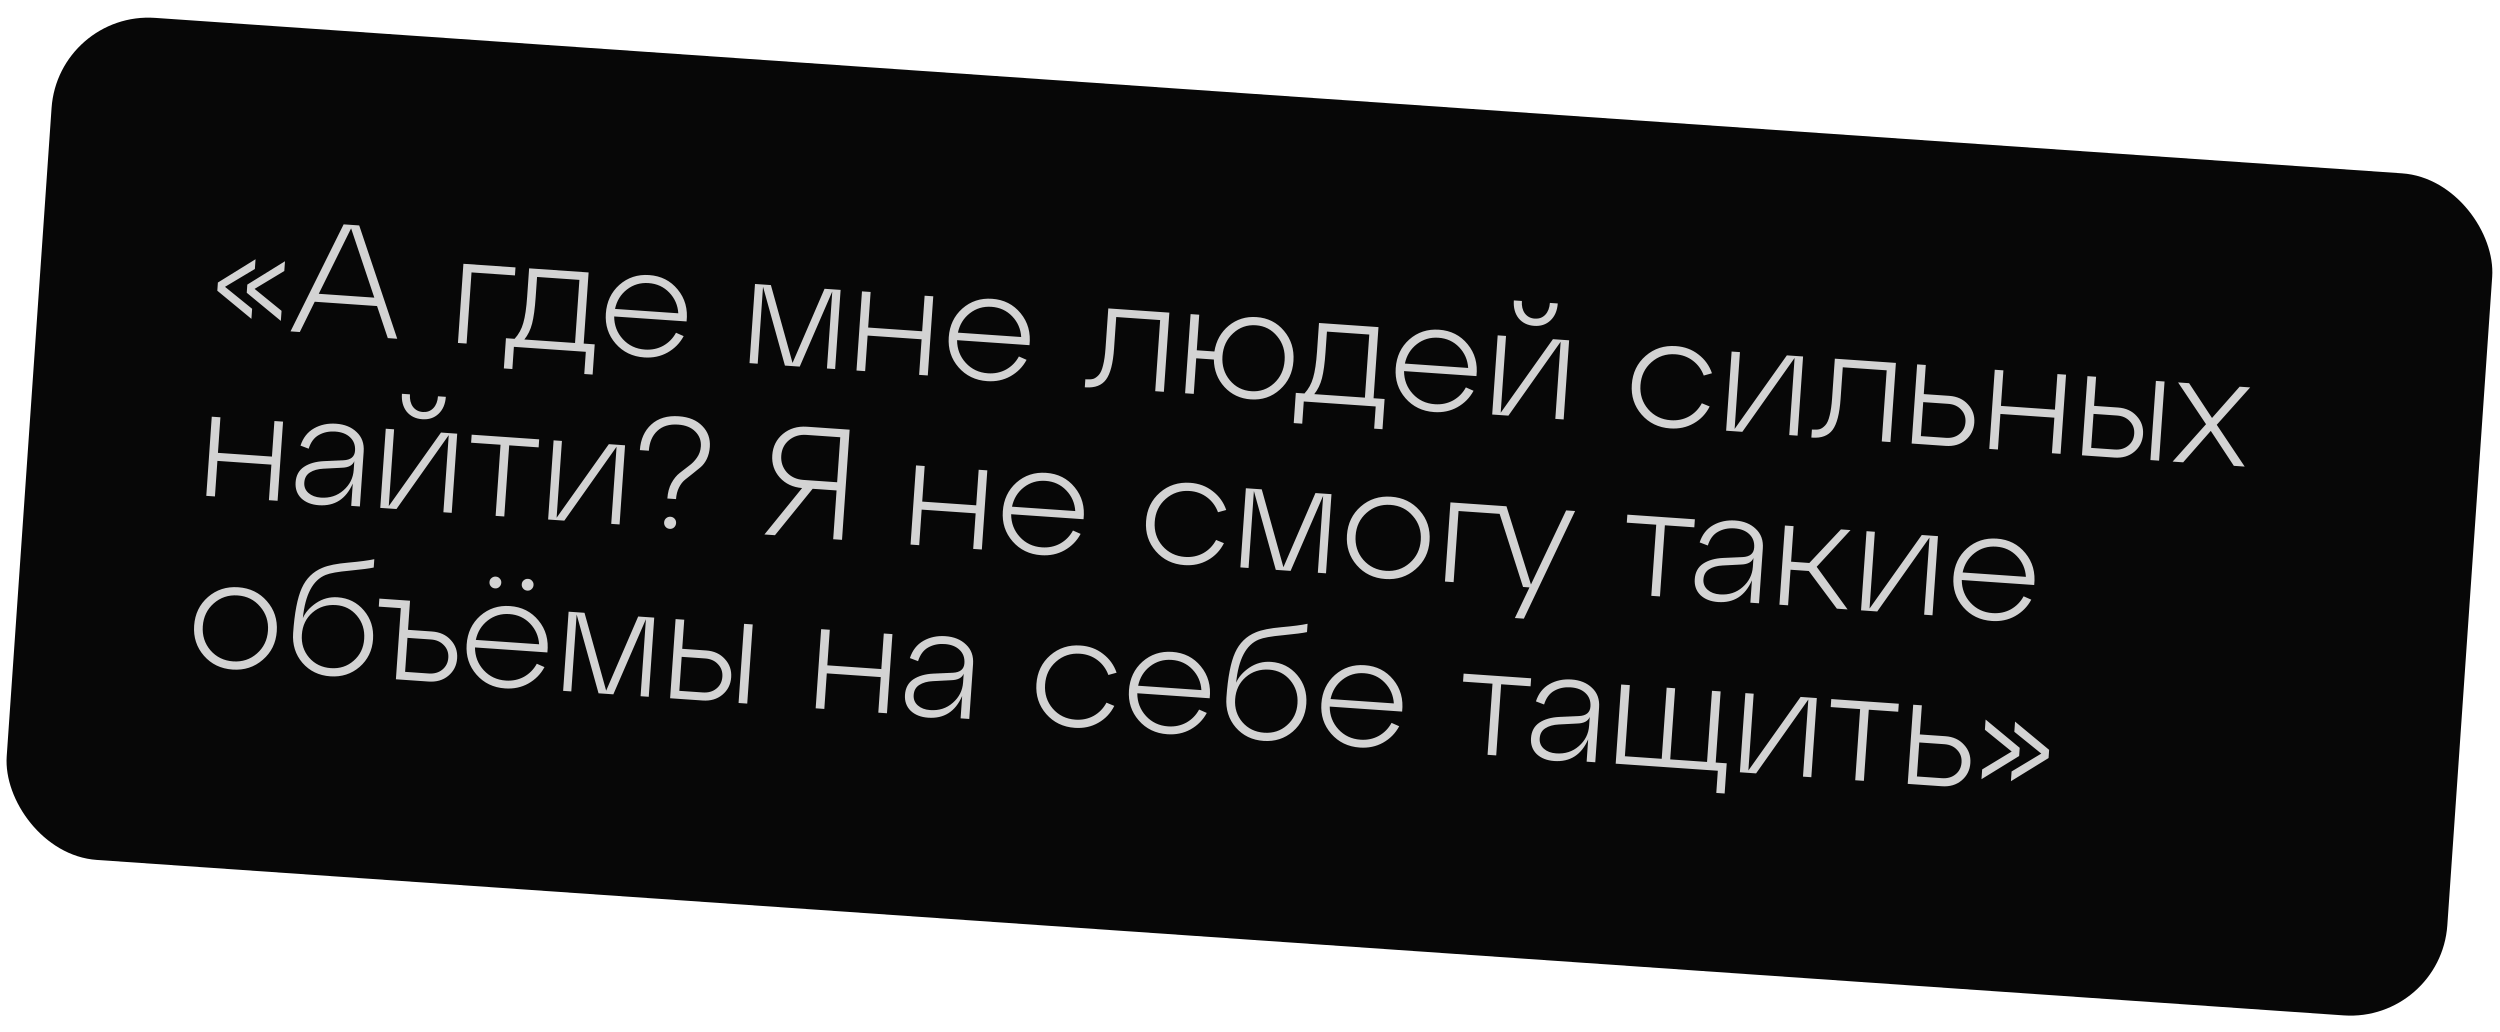
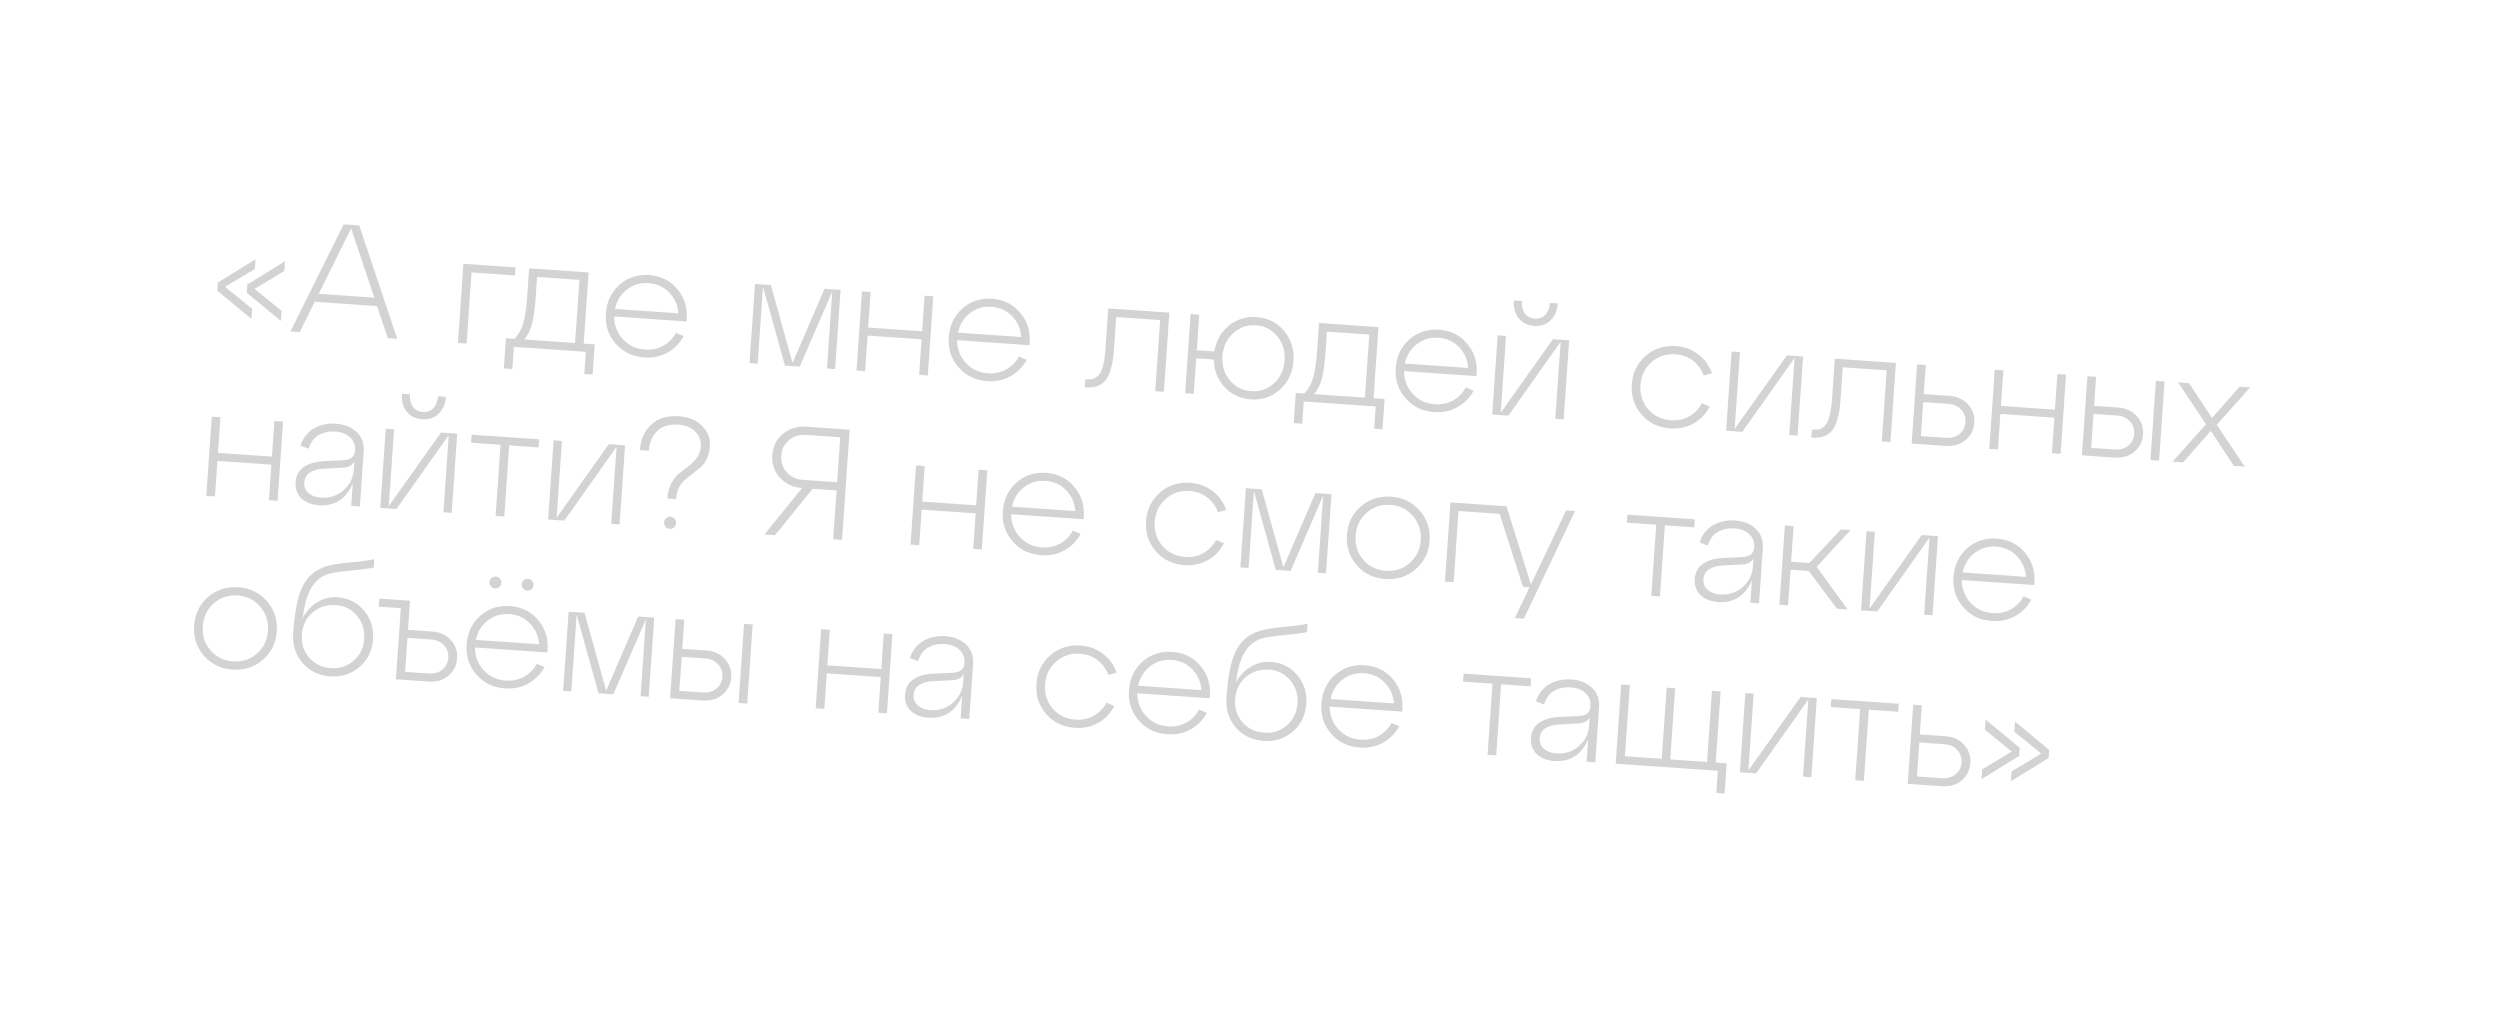
<svg xmlns="http://www.w3.org/2000/svg" width="206" height="85" viewBox="0 0 206 85" fill="none">
-   <rect x="4.801" y="0.921" width="201.588" height="69.551" rx="8" transform="rotate(3.958 4.801 0.921)" fill="#070707" />
  <path d="M21.057 21.36L21.002 22.164L18.541 23.635L20.775 25.445L20.717 26.275L17.907 23.956L17.953 23.282L21.057 21.36ZM20.378 23.45L23.482 21.527L23.427 22.331L20.979 23.804L23.2 25.613L23.142 26.443L20.332 24.124L20.378 23.45ZM32.732 27.914L31.954 27.86L31.068 25.219L25.933 24.863L24.704 27.359L23.939 27.306L28.316 18.487L29.599 18.576L32.732 27.914ZM28.931 18.816L26.265 24.209L30.843 24.526L28.931 18.816ZM38.447 28.309L37.734 28.26L38.185 21.737L42.478 22.034L42.432 22.695L38.853 22.447L38.447 28.309ZM48.502 22.45L48.096 28.312L49.004 28.375L48.832 30.865L48.144 30.818L48.271 28.989L42.344 28.579L42.218 30.408L41.517 30.359L41.69 27.869L42.403 27.919C42.741 27.551 42.98 27.116 43.119 26.613C43.266 26.11 43.373 25.392 43.437 24.459L43.6 22.111L48.502 22.45ZM43.207 27.974L47.383 28.263L47.743 23.062L44.254 22.821L44.138 24.507C44.074 25.432 43.976 26.151 43.845 26.663C43.714 27.175 43.501 27.612 43.207 27.974ZM53.49 22.665C54.467 22.733 55.252 23.13 55.844 23.858C56.445 24.585 56.689 25.462 56.574 26.488L50.608 26.076C50.61 26.805 50.849 27.43 51.326 27.95C51.803 28.469 52.408 28.754 53.143 28.805C53.697 28.843 54.199 28.739 54.65 28.492C55.102 28.237 55.453 27.879 55.702 27.418L56.334 27.697C56.025 28.275 55.581 28.726 55.003 29.051C54.433 29.368 53.794 29.502 53.085 29.453C52.117 29.386 51.331 29.005 50.727 28.312C50.124 27.619 49.855 26.792 49.922 25.832C49.989 24.864 50.36 24.078 51.036 23.473C51.721 22.869 52.539 22.599 53.49 22.665ZM53.444 23.327C52.77 23.28 52.175 23.456 51.661 23.855C51.147 24.254 50.819 24.787 50.678 25.455L55.891 25.816C55.85 25.152 55.603 24.584 55.149 24.109C54.695 23.635 54.127 23.374 53.444 23.327ZM69.266 23.887L68.815 30.41L68.14 30.364L68.579 24.022L65.897 30.209L64.678 30.124L62.873 23.627L62.434 29.969L61.76 29.922L62.211 23.399L63.521 23.49L65.305 29.907L67.943 23.796L69.266 23.887ZM71.288 30.582L70.575 30.532L71.026 24.009L71.739 24.058L71.536 26.989L75.985 27.297L76.188 24.366L76.901 24.415L76.45 30.939L75.736 30.889L75.939 27.958L71.491 27.651L71.288 30.582ZM81.746 24.62C82.722 24.688 83.507 25.085 84.1 25.813C84.701 26.541 84.944 27.417 84.83 28.443L78.864 28.03C78.866 28.76 79.105 29.385 79.582 29.904C80.058 30.424 80.664 30.709 81.399 30.76C81.952 30.798 82.455 30.694 82.906 30.447C83.358 30.192 83.709 29.834 83.958 29.373L84.59 29.651C84.281 30.23 83.837 30.681 83.258 31.006C82.689 31.323 82.05 31.456 81.341 31.407C80.373 31.34 79.587 30.96 78.983 30.267C78.379 29.574 78.111 28.747 78.177 27.788C78.244 26.819 78.616 26.033 79.292 25.428C79.977 24.824 80.794 24.554 81.746 24.62ZM81.7 25.282C81.025 25.235 80.431 25.411 79.917 25.81C79.403 26.209 79.075 26.742 78.933 27.41L84.147 27.77C84.106 27.107 83.858 26.539 83.405 26.064C82.951 25.59 82.383 25.329 81.7 25.282ZM89.465 31.918L89.387 31.912L89.433 31.251L89.524 31.257C89.749 31.273 89.936 31.259 90.087 31.218C90.238 31.167 90.389 31.061 90.539 30.897C90.689 30.734 90.808 30.468 90.894 30.101C90.989 29.734 91.056 29.261 91.097 28.681L91.323 25.413L96.355 25.761L95.903 32.285L95.19 32.235L95.596 26.373L91.977 26.123L91.797 28.73C91.713 29.949 91.493 30.798 91.138 31.277C90.784 31.757 90.226 31.97 89.465 31.918ZM103.534 26.128C104.467 26.192 105.223 26.57 105.801 27.262C106.387 27.954 106.647 28.784 106.58 29.753C106.513 30.712 106.142 31.494 105.466 32.099C104.799 32.705 103.998 32.975 103.064 32.91C102.191 32.85 101.468 32.509 100.894 31.887C100.329 31.266 100.038 30.512 100.021 29.625L98.568 29.524L98.366 32.455L97.652 32.406L98.104 25.882L98.817 25.932L98.614 28.863L100.067 28.963C100.206 28.087 100.598 27.38 101.243 26.842C101.897 26.305 102.66 26.067 103.534 26.128ZM103.111 32.236C103.829 32.286 104.452 32.068 104.981 31.584C105.509 31.099 105.8 30.472 105.853 29.702C105.907 28.933 105.705 28.272 105.248 27.719C104.792 27.157 104.205 26.852 103.487 26.802C102.761 26.752 102.133 26.973 101.604 27.467C101.075 27.951 100.784 28.578 100.731 29.348C100.678 30.117 100.879 30.779 101.336 31.331C101.793 31.884 102.385 32.186 103.111 32.236ZM113.587 26.954L113.182 32.816L114.09 32.878L113.917 35.368L113.23 35.321L113.357 33.492L107.43 33.082L107.303 34.911L106.603 34.862L106.775 32.372L107.488 32.422C107.827 32.054 108.065 31.619 108.204 31.116C108.352 30.614 108.458 29.896 108.523 28.962L108.685 26.614L113.587 26.954ZM108.293 32.477L112.469 32.766L112.828 27.566L109.34 27.324L109.223 29.01C109.159 29.935 109.062 30.654 108.931 31.166C108.8 31.678 108.587 32.115 108.293 32.477ZM118.575 27.168C119.552 27.236 120.337 27.634 120.93 28.361C121.531 29.089 121.774 29.965 121.66 30.991L115.694 30.579C115.696 31.308 115.935 31.933 116.412 32.453C116.888 32.972 117.494 33.257 118.229 33.308C118.782 33.346 119.285 33.242 119.736 32.995C120.188 32.74 120.539 32.382 120.788 31.921L121.42 32.2C121.111 32.778 120.667 33.229 120.088 33.554C119.519 33.871 118.88 34.005 118.171 33.956C117.203 33.889 116.417 33.508 115.813 32.815C115.209 32.122 114.941 31.295 115.007 30.336C115.074 29.367 115.446 28.581 116.122 27.976C116.806 27.372 117.624 27.103 118.575 27.168ZM118.53 27.83C117.855 27.783 117.261 27.959 116.747 28.358C116.233 28.757 115.905 29.29 115.763 29.958L120.977 30.319C120.936 29.656 120.688 29.087 120.235 28.612C119.781 28.138 119.213 27.877 118.53 27.83ZM126.421 26.851C125.876 26.814 125.447 26.606 125.135 26.228C124.831 25.842 124.7 25.351 124.741 24.754L125.403 24.8C125.374 25.215 125.455 25.555 125.645 25.82C125.844 26.086 126.116 26.231 126.462 26.255C126.816 26.279 127.106 26.173 127.331 25.937C127.556 25.7 127.682 25.375 127.711 24.96L128.36 25.005C128.318 25.601 128.117 26.069 127.754 26.409C127.401 26.741 126.957 26.888 126.421 26.851ZM123.658 34.01L127.961 27.948L129.296 28.041L128.845 34.564L128.158 34.516L128.597 28.162L124.293 34.249L122.957 34.157L123.408 27.633L124.096 27.681L123.658 34.01ZM134.461 31.682C134.528 30.713 134.908 29.927 135.601 29.324C136.295 28.72 137.125 28.452 138.094 28.519C138.811 28.569 139.43 28.798 139.949 29.207C140.477 29.609 140.849 30.126 141.066 30.757L140.389 30.945C140.206 30.446 139.908 30.039 139.496 29.724C139.083 29.408 138.6 29.232 138.047 29.193C137.286 29.141 136.628 29.36 136.073 29.852C135.527 30.335 135.227 30.962 135.174 31.731C135.121 32.501 135.331 33.162 135.806 33.716C136.288 34.271 136.91 34.575 137.671 34.627C138.224 34.666 138.727 34.561 139.178 34.315C139.63 34.059 139.981 33.697 140.231 33.228L140.877 33.494C140.575 34.098 140.134 34.563 139.556 34.888C138.986 35.213 138.342 35.351 137.624 35.302C136.656 35.235 135.87 34.855 135.267 34.161C134.663 33.468 134.394 32.641 134.461 31.682ZM142.934 35.343L147.237 29.282L148.573 29.374L148.121 35.898L147.434 35.85L147.874 29.495L143.569 35.583L142.233 35.49L142.685 28.967L143.372 29.014L142.934 35.343ZM149.333 36.06L149.255 36.054L149.301 35.393L149.392 35.399C149.616 35.415 149.804 35.402 149.955 35.36C150.106 35.309 150.257 35.203 150.407 35.039C150.557 34.876 150.675 34.611 150.762 34.243C150.857 33.876 150.924 33.403 150.964 32.824L151.19 29.555L156.222 29.903L155.771 36.427L155.058 36.377L155.463 30.515L151.845 30.265L151.664 32.872C151.58 34.091 151.361 34.94 151.006 35.42C150.651 35.899 150.094 36.112 149.333 36.06ZM160.334 36.743L157.52 36.548L157.971 30.024L158.685 30.074L158.519 32.473L160.62 32.618C161.268 32.663 161.782 32.899 162.161 33.325C162.549 33.742 162.722 34.245 162.682 34.833C162.641 35.421 162.399 35.899 161.957 36.268C161.524 36.629 160.983 36.787 160.334 36.743ZM158.473 33.135L158.279 35.936L160.341 36.078C160.791 36.11 161.163 36.005 161.457 35.765C161.761 35.525 161.927 35.198 161.955 34.783C161.983 34.376 161.864 34.034 161.596 33.755C161.338 33.467 160.984 33.308 160.535 33.277L158.473 33.135ZM164.629 37.04L163.916 36.99L164.367 30.467L165.08 30.516L164.878 33.447L169.326 33.755L169.529 30.824L170.242 30.873L169.791 37.397L169.077 37.347L169.28 34.416L164.832 34.109L164.629 37.04ZM174.237 37.705L171.553 37.519L172.004 30.995L172.717 31.045L172.551 33.444L174.523 33.58C175.171 33.625 175.685 33.861 176.064 34.286C176.452 34.704 176.625 35.207 176.585 35.795C176.544 36.383 176.303 36.861 175.86 37.23C175.427 37.591 174.886 37.749 174.237 37.705ZM177.908 37.959L177.194 37.909L177.646 31.386L178.359 31.435L177.908 37.959ZM172.506 34.105L172.312 36.907L174.244 37.04C174.694 37.072 175.066 36.967 175.361 36.727C175.664 36.487 175.83 36.16 175.859 35.745C175.887 35.338 175.767 34.996 175.5 34.717C175.242 34.429 174.888 34.27 174.438 34.239L172.506 34.105ZM184.545 31.863L185.414 31.923L182.66 35.003L184.963 38.447L184.068 38.385L182.169 35.504L179.892 38.096L179.023 38.036L181.777 34.955L179.474 31.512L180.382 31.575L182.269 34.442L184.545 31.863ZM17.711 40.908L16.998 40.859L17.449 34.335L18.162 34.385L17.959 37.316L22.408 37.623L22.611 34.693L23.324 34.742L22.873 41.265L22.159 41.216L22.362 38.285L17.914 37.977L17.711 40.908ZM27.689 34.914C28.398 34.963 28.964 35.193 29.387 35.604C29.82 36.008 30.013 36.542 29.967 37.208L29.654 41.734L28.94 41.685L29.068 39.843C28.51 41.125 27.578 41.721 26.273 41.631C25.668 41.589 25.185 41.399 24.827 41.062C24.477 40.716 24.321 40.275 24.358 39.739C24.397 39.177 24.626 38.754 25.045 38.471C25.473 38.187 26.022 38.03 26.694 37.998L28.301 37.927C28.903 37.899 29.22 37.639 29.254 37.146C29.286 36.688 29.151 36.318 28.849 36.036C28.556 35.755 28.15 35.597 27.631 35.561C27.121 35.526 26.667 35.62 26.269 35.845C25.881 36.061 25.603 36.437 25.435 36.973L24.762 36.718C24.972 36.072 25.344 35.598 25.877 35.296C26.41 34.995 27.014 34.867 27.689 34.914ZM26.433 41.004C27.168 41.054 27.79 40.854 28.299 40.403C28.817 39.952 29.099 39.394 29.145 38.728L29.195 38.002C29.058 38.349 28.711 38.529 28.154 38.542L26.65 38.621C26.197 38.642 25.825 38.746 25.534 38.934C25.252 39.115 25.099 39.391 25.073 39.763C25.049 40.108 25.164 40.394 25.417 40.62C25.671 40.846 26.01 40.974 26.433 41.004ZM34.798 34.545C34.253 34.508 33.825 34.3 33.512 33.922C33.209 33.536 33.077 33.045 33.119 32.449L33.78 32.494C33.751 32.909 33.832 33.249 34.022 33.514C34.221 33.78 34.493 33.925 34.839 33.949C35.194 33.973 35.483 33.867 35.708 33.631C35.933 33.395 36.06 33.069 36.089 32.654L36.737 32.699C36.696 33.295 36.494 33.764 36.132 34.103C35.779 34.435 35.334 34.583 34.798 34.545ZM32.035 41.704L36.338 35.642L37.674 35.735L37.222 42.258L36.535 42.211L36.975 35.856L32.67 41.943L31.334 41.851L31.786 35.327L32.473 35.375L32.035 41.704ZM41.552 42.558L40.839 42.508L41.244 36.646L38.819 36.479L38.865 35.817L44.428 36.202L44.383 36.864L41.958 36.696L41.552 42.558ZM45.865 42.661L50.168 36.599L51.504 36.692L51.053 43.215L50.365 43.167L50.805 36.813L46.501 42.9L45.165 42.808L45.616 36.284L46.303 36.332L45.865 42.661ZM55.704 41.126L54.99 41.077C55.025 40.584 55.136 40.162 55.326 39.81C55.524 39.45 55.752 39.17 56.009 38.971C56.267 38.763 56.519 38.568 56.767 38.385C57.022 38.203 57.242 37.979 57.425 37.714C57.617 37.449 57.726 37.139 57.75 36.785C57.783 36.309 57.633 35.904 57.3 35.568C56.968 35.224 56.495 35.03 55.881 34.988C55.155 34.937 54.582 35.111 54.164 35.507C53.746 35.895 53.513 36.44 53.465 37.14L52.725 37.089C52.787 36.198 53.101 35.495 53.666 34.978C54.232 34.461 54.986 34.235 55.928 34.3C56.767 34.358 57.413 34.625 57.867 35.099C58.33 35.565 58.538 36.14 58.49 36.823C58.465 37.195 58.381 37.528 58.239 37.822C58.097 38.108 57.925 38.335 57.723 38.503C57.529 38.663 57.317 38.836 57.087 39.02C56.867 39.195 56.655 39.363 56.453 39.523C56.26 39.675 56.093 39.889 55.953 40.166C55.812 40.443 55.729 40.763 55.704 41.126ZM54.724 43.039C54.734 42.901 54.79 42.787 54.891 42.699C54.993 42.61 55.113 42.571 55.251 42.58C55.39 42.59 55.503 42.645 55.592 42.747C55.68 42.849 55.72 42.969 55.71 43.107C55.7 43.246 55.645 43.363 55.542 43.461C55.441 43.549 55.321 43.589 55.182 43.579C55.044 43.569 54.931 43.514 54.842 43.412C54.754 43.31 54.714 43.186 54.724 43.039ZM66.495 35.162L70.01 35.405L69.382 44.483L68.655 44.433L68.933 40.413L66.962 40.276L63.857 44.101L62.988 44.041L66.093 40.216C65.333 40.155 64.719 39.865 64.251 39.346C63.792 38.828 63.587 38.214 63.636 37.505C63.685 36.787 63.977 36.204 64.513 35.754C65.056 35.305 65.717 35.108 66.495 35.162ZM66.192 39.545L68.98 39.738L69.237 36.029L66.448 35.836C65.886 35.797 65.407 35.942 65.011 36.271C64.624 36.592 64.412 37.016 64.376 37.543C64.339 38.071 64.49 38.528 64.828 38.917C65.175 39.297 65.63 39.506 66.192 39.545ZM75.742 44.923L75.029 44.874L75.48 38.35L76.193 38.4L75.991 41.331L80.439 41.639L80.642 38.708L81.355 38.757L80.904 45.28L80.191 45.231L80.393 42.3L75.945 41.992L75.742 44.923ZM86.2 38.962C87.177 39.029 87.962 39.427 88.554 40.154C89.155 40.882 89.399 41.759 89.284 42.785L83.319 42.372C83.32 43.102 83.559 43.727 84.036 44.246C84.513 44.766 85.118 45.051 85.853 45.102C86.406 45.14 86.909 45.036 87.36 44.789C87.812 44.533 88.163 44.175 88.412 43.715L89.044 43.993C88.735 44.571 88.291 45.023 87.713 45.347C87.143 45.664 86.504 45.798 85.795 45.749C84.827 45.682 84.041 45.302 83.437 44.609C82.834 43.915 82.565 43.089 82.632 42.129C82.699 41.161 83.07 40.374 83.746 39.769C84.431 39.165 85.249 38.896 86.2 38.962ZM86.154 39.623C85.48 39.577 84.885 39.753 84.371 40.151C83.857 40.55 83.529 41.084 83.388 41.751L88.601 42.112C88.56 41.449 88.313 40.88 87.859 40.406C87.405 39.931 86.837 39.67 86.154 39.623ZM94.436 42.946C94.502 41.977 94.883 41.191 95.576 40.588C96.269 39.984 97.1 39.716 98.068 39.783C98.786 39.833 99.404 40.062 99.923 40.472C100.452 40.873 100.824 41.39 101.041 42.022L100.363 42.209C100.181 41.71 99.883 41.303 99.471 40.988C99.058 40.672 98.575 40.496 98.022 40.457C97.261 40.405 96.603 40.624 96.048 41.116C95.502 41.599 95.202 42.226 95.149 42.995C95.096 43.765 95.306 44.426 95.78 44.98C96.263 45.535 96.885 45.839 97.646 45.891C98.199 45.93 98.702 45.825 99.153 45.579C99.605 45.323 99.956 44.961 100.206 44.492L100.852 44.758C100.549 45.363 100.109 45.827 99.53 46.152C98.96 46.478 98.317 46.615 97.599 46.566C96.631 46.499 95.845 46.119 95.241 45.425C94.638 44.732 94.369 43.906 94.436 42.946ZM109.714 40.719L109.263 47.242L108.589 47.196L109.027 40.854L106.345 47.041L105.126 46.956L103.321 40.459L102.882 46.801L102.208 46.754L102.659 40.231L103.969 40.322L105.753 46.739L108.392 40.628L109.714 40.719ZM110.989 44.091C111.056 43.123 111.436 42.337 112.129 41.733C112.822 41.13 113.653 40.861 114.622 40.928C115.59 40.995 116.376 41.376 116.98 42.069C117.592 42.763 117.864 43.594 117.797 44.562C117.731 45.522 117.347 46.303 116.645 46.906C115.952 47.51 115.121 47.778 114.152 47.711C113.184 47.644 112.398 47.264 111.794 46.571C111.191 45.877 110.922 45.051 110.989 44.091ZM112.601 42.261C112.055 42.745 111.755 43.371 111.702 44.141C111.649 44.91 111.859 45.572 112.333 46.126C112.816 46.68 113.438 46.984 114.199 47.037C114.96 47.089 115.613 46.874 116.159 46.391C116.714 45.908 117.018 45.281 117.071 44.512C117.124 43.742 116.91 43.08 116.427 42.526C115.953 41.963 115.336 41.655 114.575 41.603C113.814 41.55 113.156 41.77 112.601 42.261ZM126.15 48.163L129.049 42.057L129.788 42.108L125.565 50.977L124.825 50.925L126.029 48.403L125.498 48.366L123.569 42.342L120.184 42.108L119.778 47.97L119.065 47.921L119.516 41.397L124.133 41.717L126.15 48.163ZM136.78 49.146L136.067 49.097L136.473 43.235L134.047 43.067L134.093 42.406L139.657 42.791L139.611 43.452L137.186 43.284L136.78 49.146ZM142.979 42.89C143.688 42.939 144.254 43.17 144.677 43.581C145.109 43.985 145.303 44.519 145.257 45.185L144.943 49.711L144.23 49.662L144.358 47.82C143.8 49.102 142.868 49.698 141.563 49.608C140.957 49.566 140.475 49.376 140.116 49.038C139.767 48.693 139.61 48.252 139.648 47.716C139.686 47.154 139.915 46.731 140.335 46.447C140.763 46.164 141.312 46.007 141.983 45.975L143.591 45.904C144.192 45.876 144.51 45.615 144.544 45.123C144.576 44.664 144.441 44.295 144.139 44.013C143.846 43.732 143.439 43.574 142.921 43.538C142.411 43.503 141.957 43.597 141.559 43.822C141.17 44.038 140.892 44.414 140.725 44.95L140.052 44.695C140.262 44.049 140.633 43.575 141.167 43.273C141.7 42.971 142.304 42.844 142.979 42.89ZM141.723 48.98C142.458 49.031 143.08 48.831 143.589 48.38C144.107 47.929 144.389 47.371 144.435 46.705L144.485 45.979C144.348 46.325 144.001 46.505 143.444 46.519L141.94 46.597C141.487 46.618 141.115 46.723 140.824 46.911C140.542 47.092 140.388 47.367 140.363 47.739C140.339 48.085 140.454 48.371 140.707 48.597C140.961 48.823 141.3 48.951 141.723 48.98ZM152.484 43.678L149.694 46.704L152.24 50.216L151.358 50.155L149.045 47.05L147.54 46.946L147.338 49.877L146.624 49.828L147.076 43.304L147.789 43.353L147.586 46.284L149.09 46.389L151.693 43.623L152.484 43.678ZM154.05 50.146L158.353 44.084L159.689 44.177L159.237 50.7L158.55 50.653L158.99 44.298L154.685 50.385L153.349 50.293L153.801 43.769L154.488 43.817L154.05 50.146ZM164.533 44.382C165.51 44.449 166.295 44.847 166.887 45.574C167.489 46.302 167.732 47.179 167.618 48.205L161.652 47.792C161.653 48.522 161.893 49.146 162.369 49.666C162.846 50.185 163.452 50.471 164.186 50.521C164.74 50.56 165.242 50.455 165.694 50.209C166.146 49.953 166.496 49.595 166.745 49.135L167.378 49.413C167.068 49.991 166.624 50.442 166.046 50.767C165.477 51.084 164.838 51.218 164.129 51.169C163.16 51.102 162.374 50.722 161.771 50.028C161.167 49.335 160.899 48.509 160.965 47.549C161.032 46.581 161.403 45.794 162.079 45.189C162.764 44.585 163.582 44.316 164.533 44.382ZM164.487 45.043C163.813 44.996 163.219 45.172 162.705 45.571C162.19 45.97 161.863 46.503 161.721 47.171L166.934 47.532C166.893 46.869 166.646 46.3 166.192 45.826C165.739 45.351 165.17 45.09 164.487 45.043ZM15.997 51.552C16.064 50.584 16.444 49.798 17.138 49.194C17.831 48.591 18.662 48.322 19.63 48.389C20.599 48.456 21.384 48.837 21.988 49.53C22.6 50.224 22.873 51.055 22.806 52.023C22.739 52.983 22.355 53.764 21.653 54.367C20.96 54.971 20.129 55.239 19.161 55.172C18.192 55.105 17.407 54.725 16.803 54.032C16.199 53.339 15.931 52.512 15.997 51.552ZM17.609 49.722C17.063 50.206 16.764 50.832 16.71 51.602C16.657 52.371 16.868 53.033 17.342 53.587C17.825 54.142 18.447 54.445 19.207 54.498C19.968 54.55 20.622 54.335 21.168 53.852C21.722 53.369 22.026 52.743 22.08 51.973C22.133 51.204 21.918 50.541 21.435 49.987C20.962 49.424 20.344 49.117 19.583 49.064C18.823 49.011 18.165 49.231 17.609 49.722ZM27.823 49.217C28.705 49.278 29.427 49.641 29.989 50.305C30.552 50.969 30.801 51.76 30.738 52.676C30.673 53.61 30.303 54.371 29.628 54.958C28.954 55.537 28.15 55.794 27.216 55.73C26.274 55.664 25.509 55.294 24.922 54.62C24.343 53.945 24.087 53.124 24.154 52.156C24.269 50.496 24.506 49.265 24.865 48.465C25.225 47.665 25.793 47.105 26.571 46.785C27.046 46.583 27.755 46.441 28.699 46.359C29.643 46.276 30.357 46.182 30.842 46.077L30.795 46.764C30.477 46.838 29.824 46.923 28.835 47.02C27.856 47.108 27.188 47.227 26.83 47.376C25.775 47.807 25.15 48.993 24.955 50.934C25.152 50.47 25.515 50.056 26.044 49.693C26.582 49.331 27.175 49.172 27.823 49.217ZM25.473 54.189C25.931 54.715 26.528 55.004 27.263 55.055C27.998 55.106 28.625 54.902 29.143 54.443C29.67 53.984 29.959 53.387 30.009 52.652C30.061 51.908 29.862 51.269 29.412 50.734C28.963 50.199 28.388 49.908 27.688 49.859C26.927 49.806 26.278 50.014 25.742 50.48C25.215 50.939 24.926 51.544 24.874 52.297C24.823 53.032 25.023 53.662 25.473 54.189ZM35.307 56.159L32.622 55.973L33.028 50.111L31.212 49.986L31.258 49.324L33.787 49.499L33.621 51.898L35.592 52.035C36.249 52.08 36.767 52.316 37.146 52.742C37.534 53.16 37.708 53.663 37.667 54.25C37.626 54.838 37.385 55.317 36.942 55.686C36.509 56.047 35.964 56.205 35.307 56.159ZM33.575 52.56L33.381 55.361L35.327 55.496C35.776 55.527 36.148 55.422 36.443 55.182C36.747 54.934 36.913 54.606 36.941 54.2C36.969 53.794 36.849 53.451 36.582 53.172C36.315 52.884 35.961 52.725 35.52 52.694L33.575 52.56ZM41.139 48.366C41.046 48.455 40.93 48.495 40.792 48.485C40.653 48.476 40.54 48.42 40.451 48.319C40.363 48.217 40.323 48.097 40.333 47.958C40.343 47.82 40.398 47.711 40.499 47.631C40.601 47.543 40.721 47.503 40.859 47.513C40.997 47.522 41.106 47.578 41.186 47.679C41.276 47.772 41.315 47.887 41.306 48.026C41.296 48.164 41.24 48.278 41.139 48.366ZM43.797 48.55C43.704 48.639 43.589 48.679 43.45 48.669C43.312 48.66 43.199 48.604 43.11 48.502C43.022 48.401 42.982 48.281 42.992 48.142C43.001 48.004 43.057 47.895 43.158 47.815C43.259 47.727 43.379 47.687 43.518 47.697C43.656 47.706 43.765 47.761 43.845 47.863C43.934 47.956 43.974 48.071 43.964 48.21C43.955 48.348 43.899 48.461 43.797 48.55ZM42.02 49.939C42.997 50.006 43.782 50.404 44.375 51.131C44.976 51.859 45.219 52.736 45.105 53.762L39.139 53.349C39.141 54.079 39.38 54.703 39.856 55.223C40.333 55.742 40.939 56.028 41.674 56.078C42.227 56.117 42.73 56.012 43.181 55.766C43.633 55.51 43.983 55.152 44.233 54.692L44.865 54.97C44.556 55.548 44.112 55.999 43.533 56.324C42.964 56.641 42.325 56.775 41.616 56.726C40.648 56.659 39.862 56.279 39.258 55.585C38.654 54.892 38.386 54.066 38.452 53.106C38.519 52.138 38.891 51.351 39.567 50.746C40.251 50.142 41.069 49.873 42.02 49.939ZM41.975 50.6C41.3 50.553 40.706 50.73 40.192 51.128C39.678 51.527 39.35 52.06 39.208 52.728L44.422 53.089C44.381 52.426 44.133 51.857 43.68 51.383C43.226 50.908 42.658 50.647 41.975 50.6ZM53.908 50.892L53.457 57.415L52.783 57.368L53.222 51.026L50.539 57.213L49.32 57.129L47.515 50.632L47.076 56.973L46.402 56.927L46.853 50.403L48.163 50.494L49.948 56.911L52.586 50.8L53.908 50.892ZM57.901 57.722L55.217 57.537L55.668 51.013L56.382 51.063L56.215 53.462L58.187 53.598C58.835 53.643 59.349 53.878 59.728 54.304C60.116 54.722 60.29 55.225 60.249 55.813C60.208 56.401 59.967 56.879 59.524 57.248C59.091 57.609 58.55 57.767 57.901 57.722ZM61.572 57.976L60.858 57.927L61.31 51.404L62.023 51.453L61.572 57.976ZM56.17 54.123L55.976 56.925L57.908 57.058C58.358 57.089 58.73 56.985 59.025 56.745C59.328 56.505 59.494 56.178 59.523 55.763C59.551 55.356 59.431 55.014 59.164 54.734C58.906 54.447 58.552 54.288 58.102 54.257L56.17 54.123ZM67.924 58.416L67.211 58.366L67.662 51.843L68.375 51.892L68.172 54.823L72.621 55.131L72.824 52.2L73.537 52.249L73.086 58.773L72.372 58.724L72.575 55.793L68.127 55.485L67.924 58.416ZM77.902 52.421C78.611 52.47 79.177 52.701 79.6 53.112C80.033 53.516 80.226 54.05 80.18 54.716L79.867 59.242L79.153 59.193L79.281 57.351C78.723 58.633 77.791 59.229 76.486 59.139C75.881 59.097 75.398 58.907 75.04 58.569C74.69 58.224 74.534 57.783 74.571 57.247C74.61 56.685 74.839 56.262 75.258 55.978C75.686 55.695 76.235 55.538 76.906 55.506L78.514 55.435C79.116 55.407 79.433 55.146 79.468 54.654C79.499 54.195 79.364 53.825 79.062 53.544C78.769 53.263 78.363 53.105 77.844 53.069C77.334 53.033 76.88 53.128 76.482 53.352C76.094 53.569 75.816 53.945 75.648 54.481L74.975 54.225C75.185 53.58 75.557 53.106 76.09 52.804C76.624 52.502 77.227 52.374 77.902 52.421ZM76.647 58.511C77.381 58.562 78.003 58.362 78.512 57.91C79.03 57.46 79.312 56.902 79.358 56.236L79.408 55.51C79.271 55.856 78.924 56.036 78.368 56.05L76.864 56.128C76.41 56.149 76.038 56.254 75.747 56.442C75.465 56.622 75.312 56.898 75.286 57.27C75.262 57.616 75.377 57.902 75.63 58.128C75.884 58.354 76.223 58.482 76.647 58.511ZM85.401 56.354C85.469 55.386 85.849 54.6 86.542 53.996C87.235 53.393 88.066 53.124 89.034 53.191C89.752 53.241 90.37 53.471 90.889 53.88C91.418 54.282 91.79 54.798 92.007 55.43L91.329 55.618C91.147 55.118 90.849 54.711 90.437 54.396C90.024 54.081 89.541 53.904 88.988 53.866C88.227 53.813 87.569 54.033 87.014 54.524C86.468 55.008 86.168 55.634 86.115 56.404C86.062 57.173 86.272 57.835 86.746 58.389C87.229 58.944 87.851 59.247 88.612 59.3C89.165 59.338 89.668 59.234 90.119 58.987C90.571 58.732 90.922 58.369 91.172 57.9L91.818 58.166C91.515 58.771 91.075 59.236 90.496 59.561C89.927 59.886 89.283 60.024 88.565 59.974C87.597 59.907 86.811 59.527 86.207 58.834C85.604 58.141 85.335 57.314 85.401 56.354ZM96.594 53.715C97.571 53.782 98.356 54.179 98.948 54.907C99.549 55.635 99.793 56.512 99.678 57.538L93.713 57.125C93.714 57.855 93.954 58.479 94.43 58.999C94.907 59.518 95.513 59.803 96.247 59.854C96.801 59.892 97.303 59.788 97.755 59.541C98.207 59.286 98.557 58.928 98.806 58.468L99.439 58.746C99.129 59.324 98.685 59.775 98.107 60.1C97.538 60.417 96.898 60.551 96.19 60.502C95.221 60.435 94.435 60.055 93.832 59.361C93.228 58.668 92.96 57.842 93.026 56.882C93.093 55.913 93.464 55.127 94.14 54.522C94.825 53.918 95.643 53.649 96.594 53.715ZM96.548 54.376C95.874 54.329 95.28 54.505 94.766 54.904C94.251 55.303 93.924 55.836 93.782 56.504L98.995 56.865C98.954 56.202 98.707 55.633 98.253 55.158C97.8 54.684 97.231 54.423 96.548 54.376ZM104.725 54.538C105.607 54.599 106.329 54.961 106.892 55.626C107.454 56.29 107.703 57.081 107.64 57.997C107.575 58.931 107.205 59.691 106.53 60.279C105.856 60.858 105.052 61.115 104.118 61.05C103.176 60.985 102.411 60.615 101.824 59.94C101.245 59.266 100.989 58.445 101.056 57.476C101.171 55.816 101.408 54.586 101.767 53.786C102.127 52.985 102.695 52.425 103.473 52.105C103.948 51.904 104.657 51.762 105.601 51.679C106.545 51.597 107.259 51.503 107.744 51.398L107.697 52.085C107.379 52.158 106.726 52.244 105.738 52.34C104.758 52.429 104.09 52.548 103.732 52.697C102.677 53.128 102.052 54.314 101.857 56.255C102.054 55.791 102.417 55.377 102.946 55.014C103.484 54.652 104.077 54.493 104.725 54.538ZM102.375 59.509C102.833 60.036 103.43 60.325 104.165 60.376C104.9 60.427 105.527 60.223 106.045 59.763C106.572 59.304 106.861 58.708 106.912 57.973C106.963 57.229 106.764 56.59 106.315 56.055C105.865 55.52 105.29 55.228 104.59 55.18C103.829 55.127 103.18 55.334 102.644 55.801C102.117 56.26 101.828 56.865 101.776 57.617C101.725 58.352 101.925 58.983 102.375 59.509ZM112.451 54.812C113.428 54.879 114.212 55.277 114.805 56.004C115.406 56.732 115.65 57.609 115.535 58.635L109.569 58.222C109.571 58.952 109.81 59.576 110.287 60.096C110.763 60.615 111.369 60.901 112.104 60.951C112.657 60.99 113.16 60.885 113.611 60.639C114.063 60.383 114.414 60.025 114.663 59.565L115.295 59.843C114.986 60.421 114.542 60.872 113.963 61.197C113.394 61.514 112.755 61.648 112.046 61.599C111.078 61.532 110.292 61.152 109.688 60.458C109.085 59.765 108.816 58.939 108.882 57.979C108.949 57.011 109.321 56.224 109.997 55.619C110.682 55.015 111.5 54.746 112.451 54.812ZM112.405 55.473C111.73 55.426 111.136 55.602 110.622 56.001C110.108 56.4 109.78 56.933 109.638 57.601L114.852 57.962C114.811 57.299 114.564 56.73 114.11 56.256C113.656 55.781 113.088 55.52 112.405 55.473ZM123.288 62.246L122.575 62.197L122.981 56.335L120.555 56.167L120.601 55.506L126.165 55.891L126.119 56.552L123.694 56.384L123.288 62.246ZM129.487 55.99C130.195 56.039 130.762 56.27 131.185 56.681C131.617 57.085 131.811 57.619 131.765 58.285L131.451 62.811L130.738 62.762L130.866 60.92C130.308 62.202 129.376 62.798 128.07 62.708C127.465 62.666 126.983 62.476 126.624 62.138C126.275 61.793 126.118 61.352 126.155 60.816C126.194 60.254 126.423 59.831 126.843 59.547C127.271 59.264 127.82 59.107 128.491 59.075L130.099 59.004C130.7 58.976 131.018 58.715 131.052 58.223C131.084 57.764 130.949 57.395 130.647 57.113C130.353 56.832 129.947 56.674 129.429 56.638C128.919 56.602 128.465 56.697 128.067 56.922C127.678 57.138 127.4 57.514 127.233 58.05L126.56 57.795C126.77 57.149 127.141 56.675 127.675 56.373C128.208 56.071 128.812 55.944 129.487 55.99ZM128.231 62.08C128.966 62.131 129.588 61.931 130.097 61.48C130.615 61.029 130.897 60.471 130.943 59.805L130.993 59.079C130.856 59.425 130.509 59.605 129.952 59.619L128.448 59.697C127.995 59.718 127.623 59.823 127.332 60.011C127.05 60.191 126.896 60.468 126.871 60.839C126.847 61.185 126.962 61.471 127.215 61.697C127.469 61.923 127.808 62.051 128.231 62.08ZM141.549 63.51L133.132 62.928L133.584 56.404L134.297 56.453L133.891 62.315L136.926 62.525L137.332 56.663L138.032 56.712L137.626 62.574L140.661 62.784L141.067 56.922L141.78 56.971L141.374 62.833L142.282 62.896L142.11 65.386L141.423 65.338L141.549 63.51ZM144.066 63.489L148.369 57.427L149.705 57.52L149.253 64.043L148.566 63.995L149.006 57.641L144.701 63.728L143.366 63.636L143.817 57.112L144.504 57.16L144.066 63.489ZM153.583 64.342L152.87 64.293L153.275 58.431L150.85 58.263L150.896 57.602L156.46 57.987L156.414 58.648L153.989 58.48L153.583 64.342ZM160.01 64.787L157.196 64.592L157.647 58.069L158.36 58.118L158.194 60.518L160.295 60.663C160.944 60.708 161.457 60.943 161.836 61.369C162.224 61.787 162.398 62.29 162.357 62.878C162.317 63.465 162.075 63.944 161.633 64.313C161.199 64.674 160.658 64.832 160.01 64.787ZM158.149 61.179L157.955 63.98L160.017 64.123C160.466 64.154 160.839 64.049 161.133 63.809C161.436 63.57 161.602 63.242 161.631 62.827C161.659 62.421 161.54 62.078 161.272 61.799C161.014 61.512 160.66 61.353 160.211 61.322L158.149 61.179ZM163.614 59.29L166.424 61.621L166.377 62.296L163.274 64.205L163.33 63.401L165.764 61.927L163.556 60.133L163.614 59.29ZM165.981 60.3L166.039 59.458L168.849 61.789L168.802 62.463L165.699 64.373L165.755 63.569L168.202 62.096L165.981 60.3Z" fill="#D3D3D3" />
</svg>